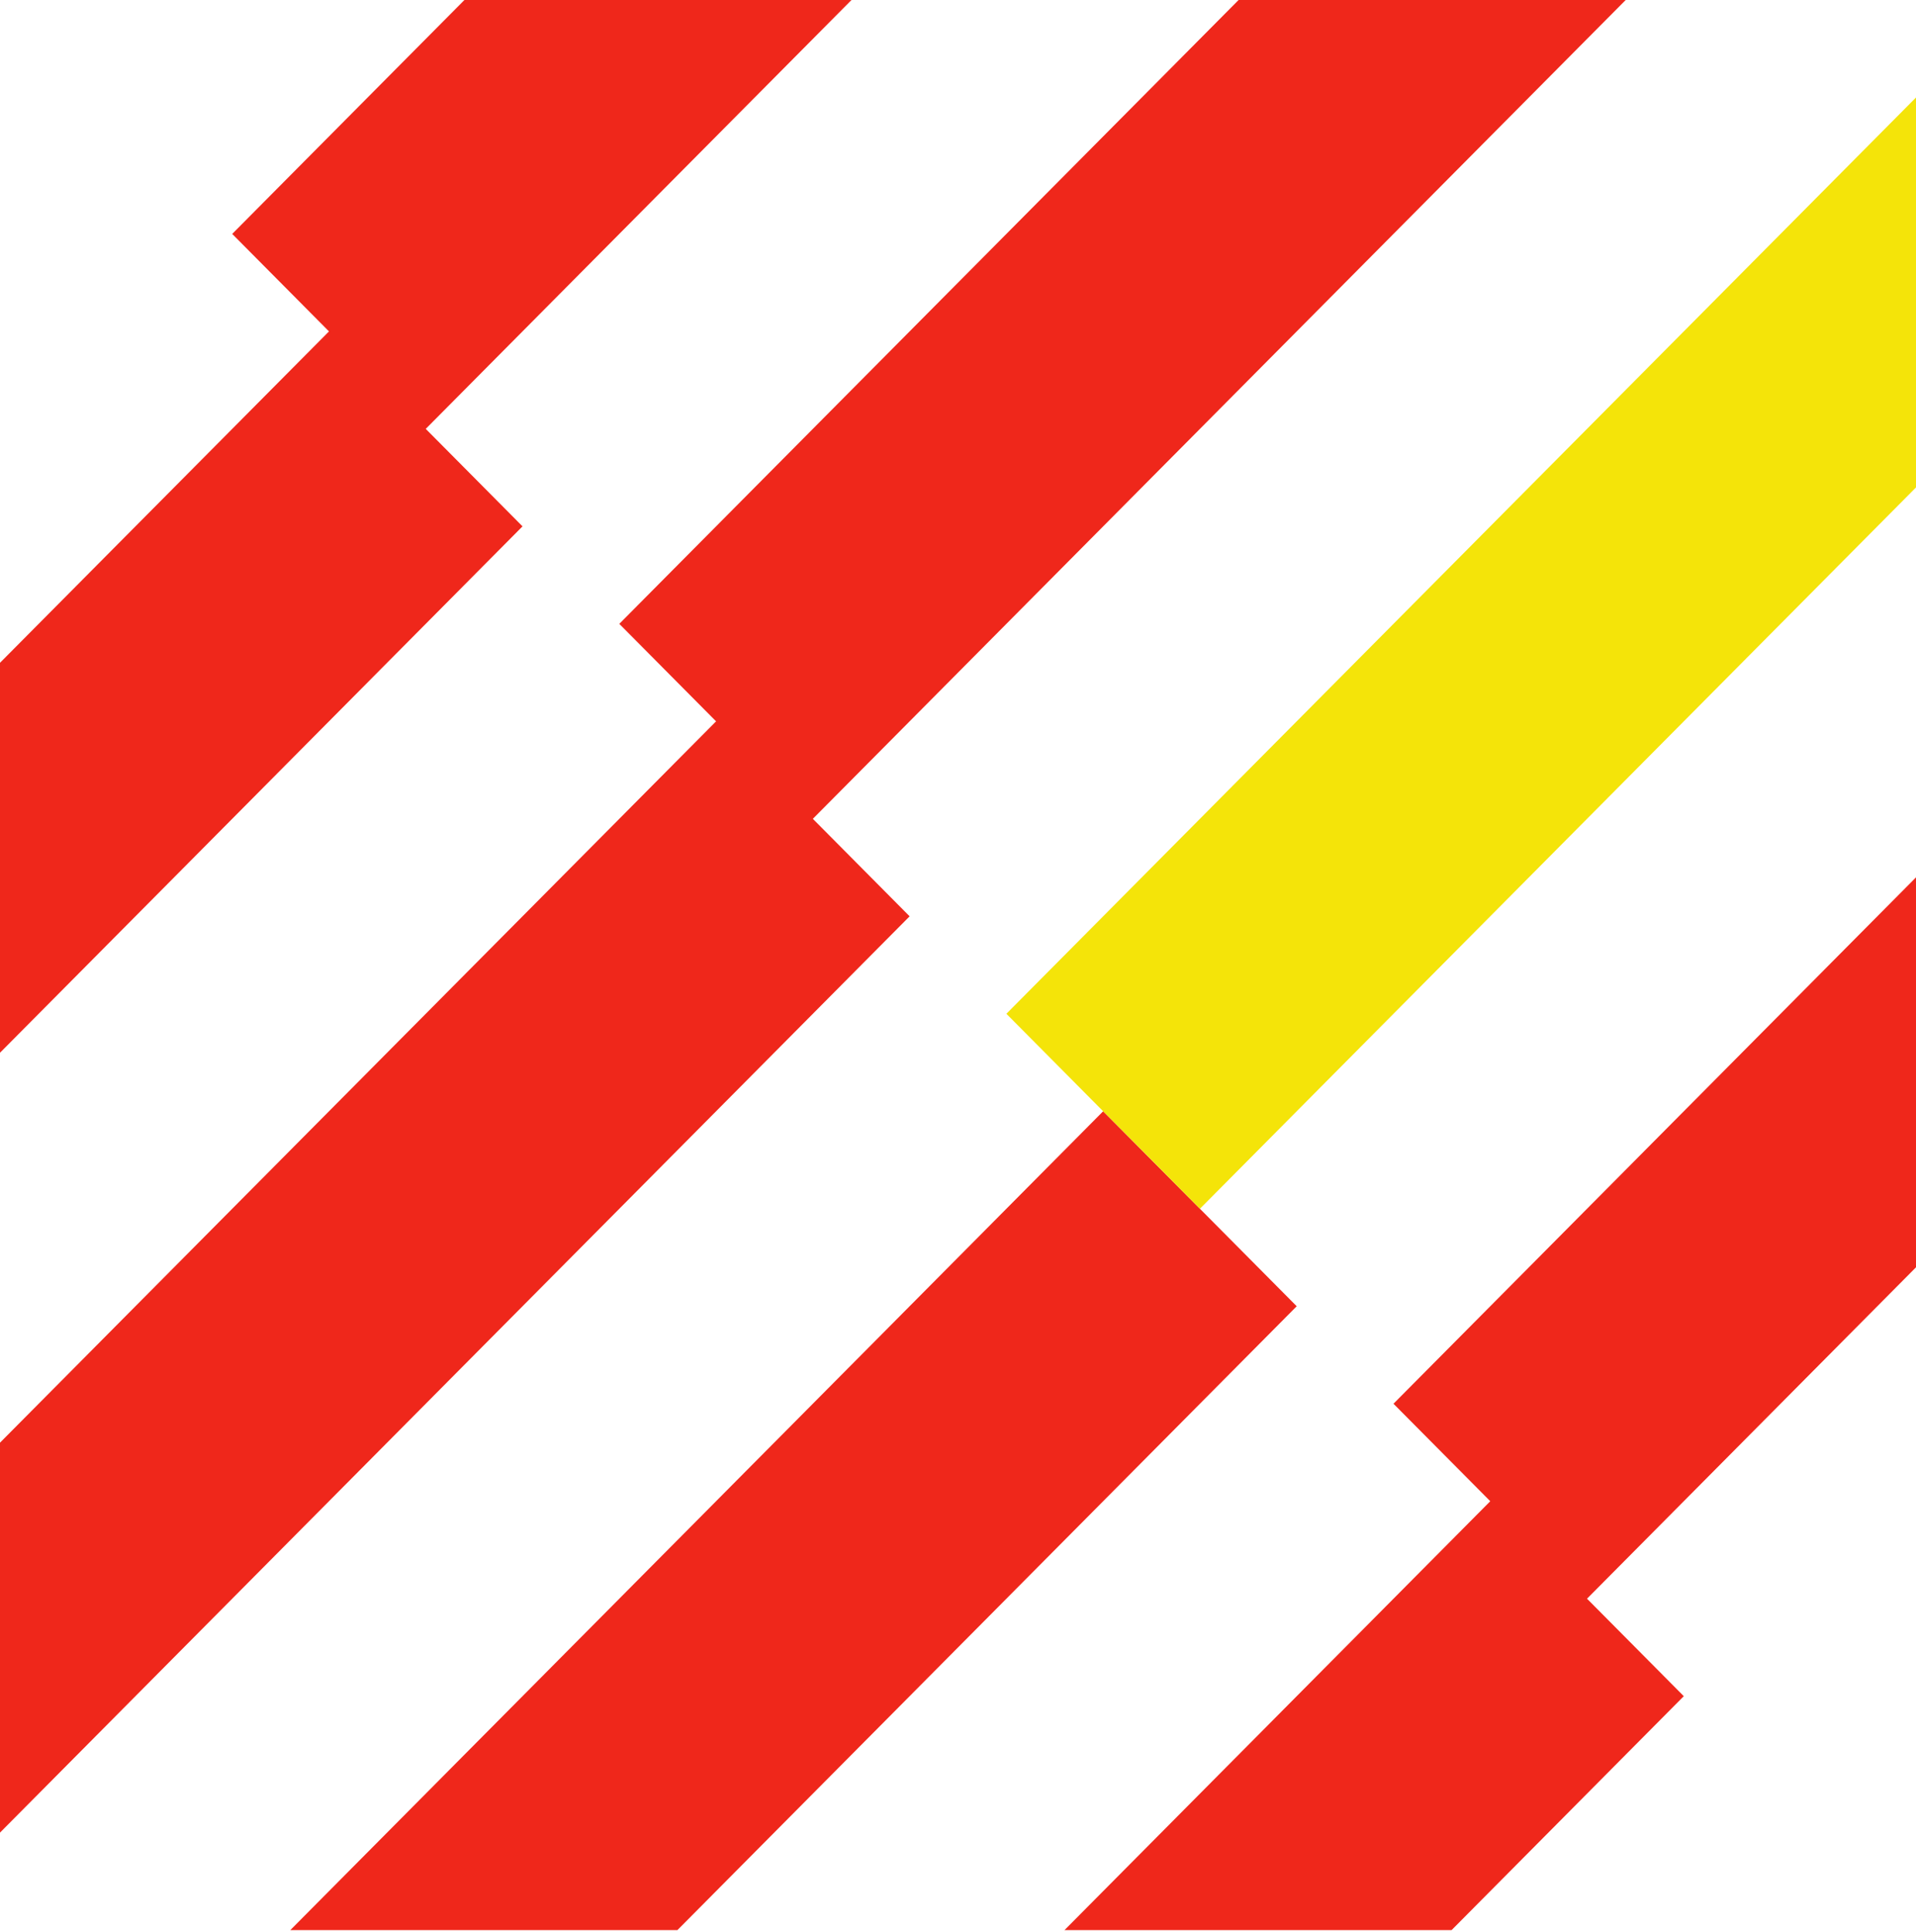
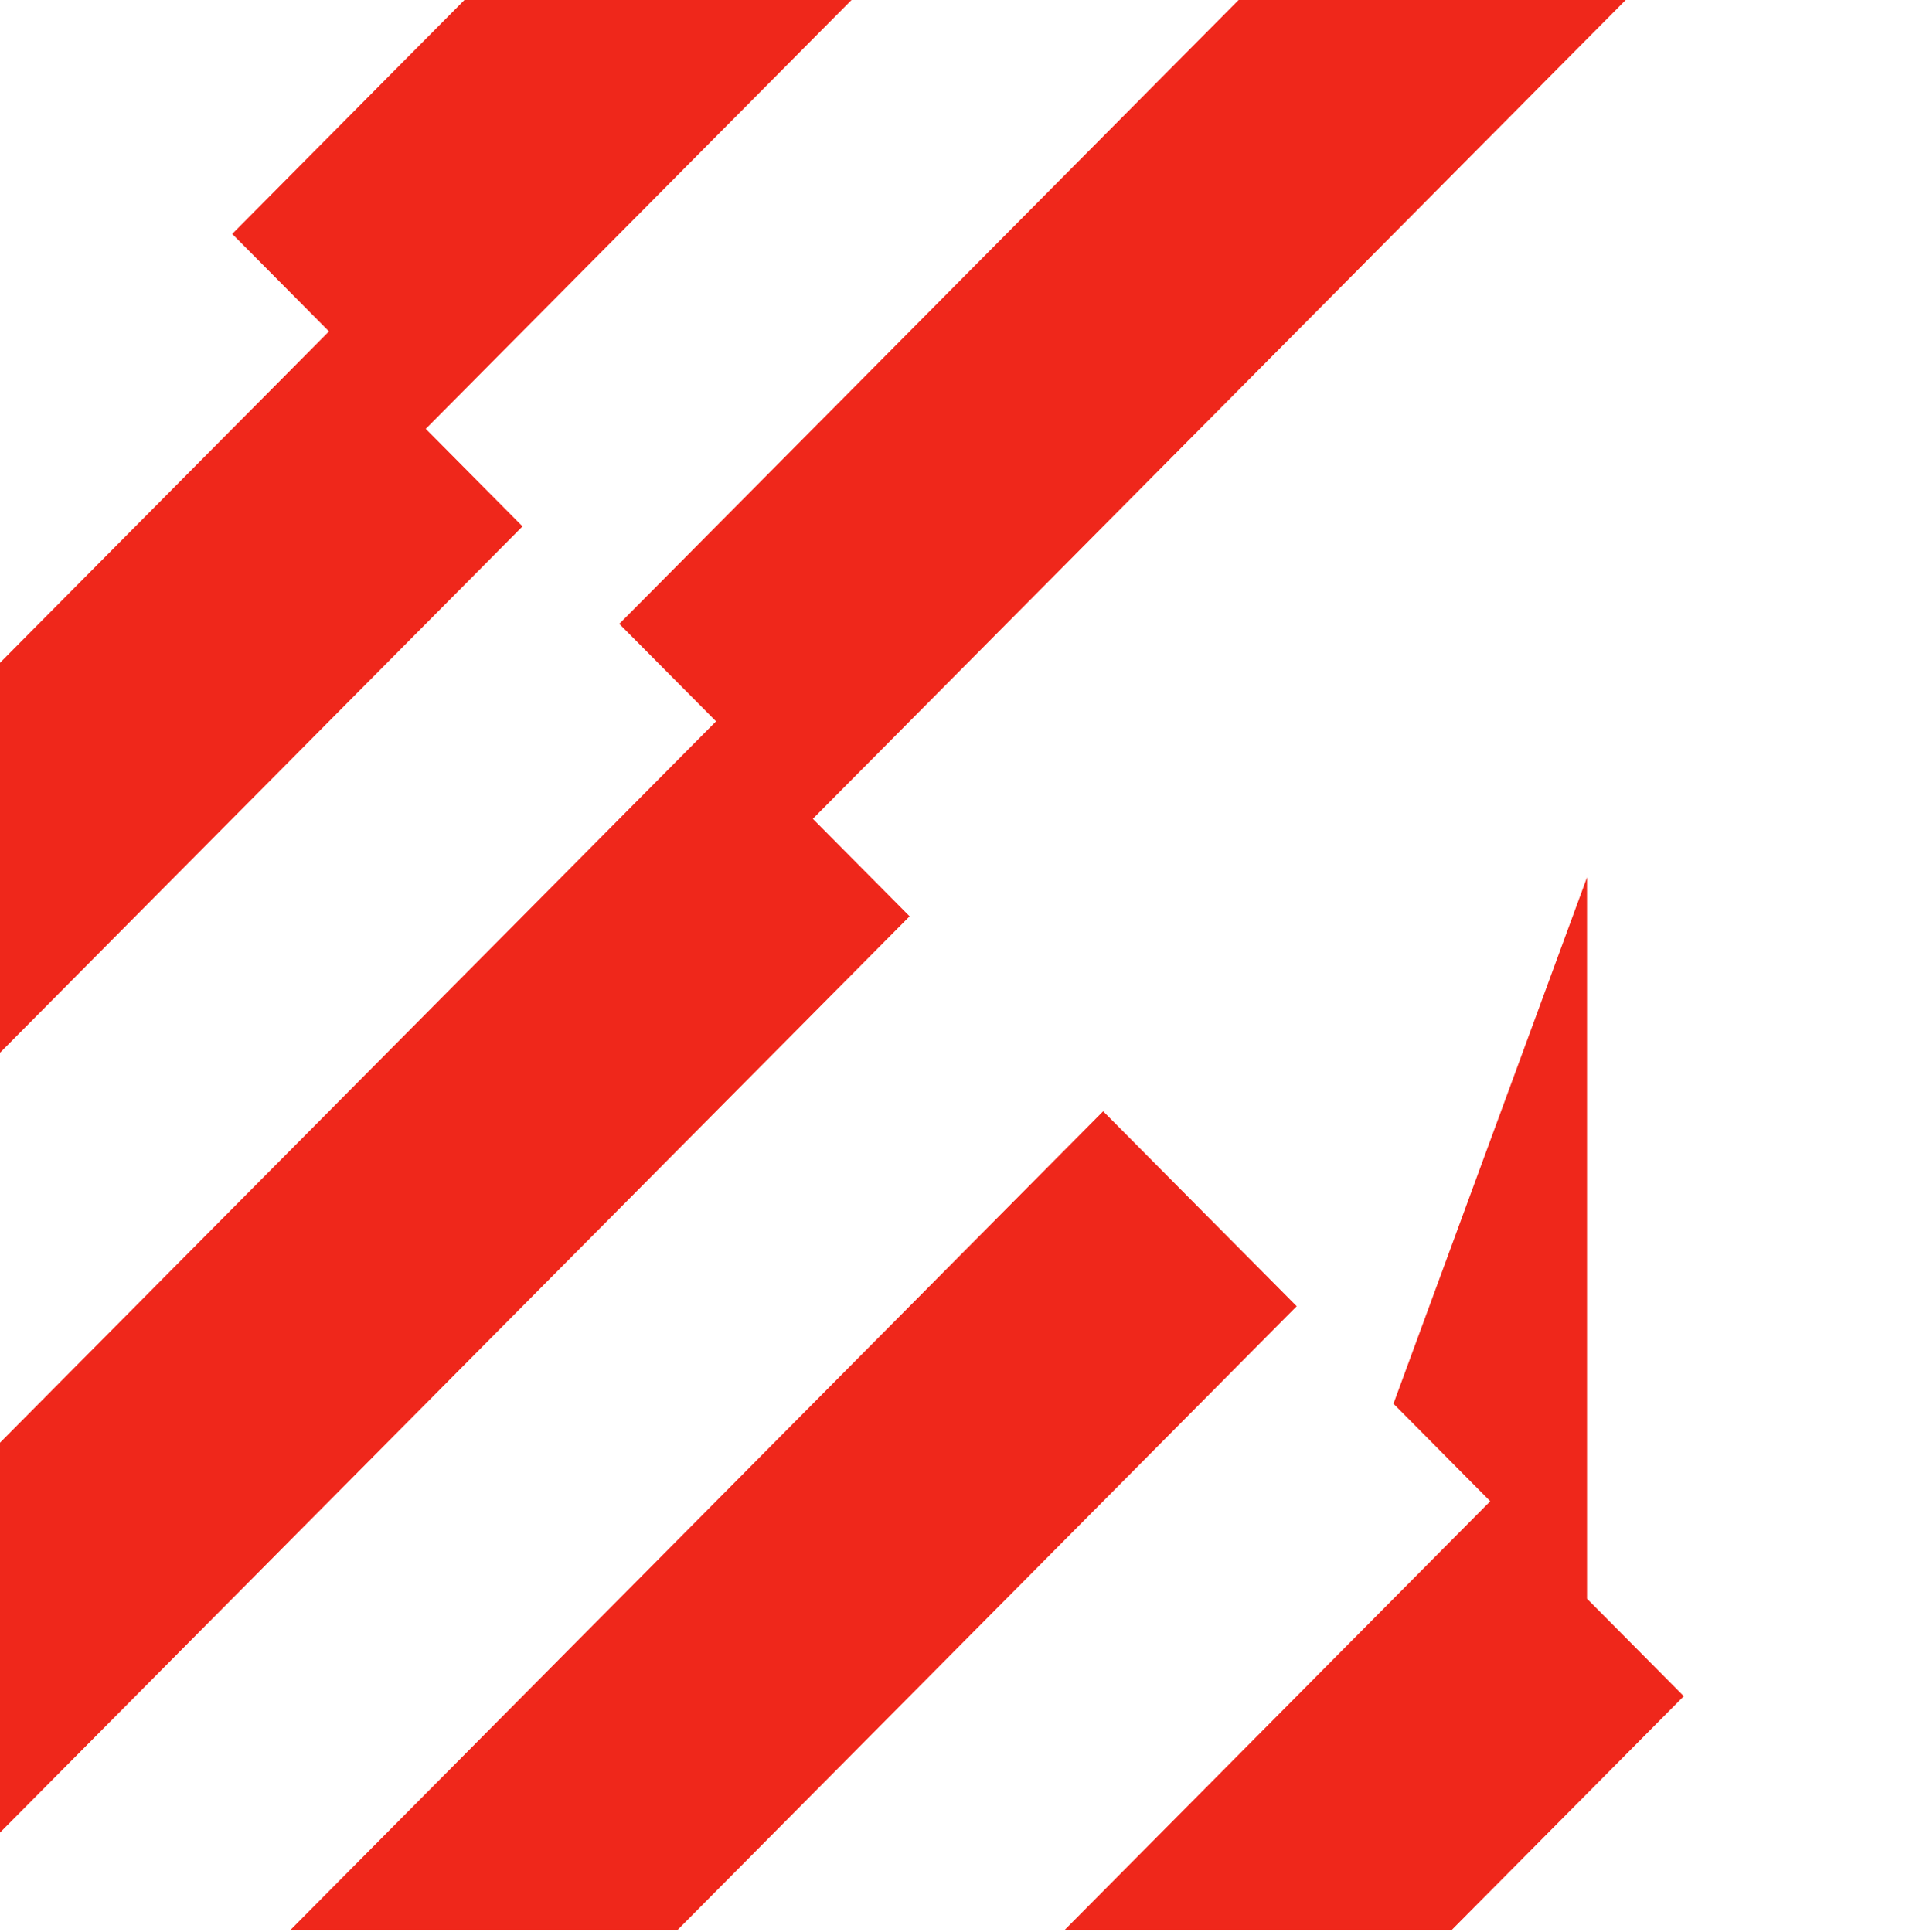
<svg xmlns="http://www.w3.org/2000/svg" width="704" height="710" viewBox="0 0 704 710" fill="none">
-   <path d="M583.121 587.44L704 465.672V322.384L512.01 515.803L547.569 551.625L391.131 709.215H533.358L618.679 623.262L583.121 587.44Z" fill="#EF271B" />
+   <path d="M583.121 587.44V322.384L512.01 515.803L547.569 551.625L391.131 709.215H533.358L618.679 623.262L583.121 587.44Z" fill="#EF271B" />
  <path d="M156.431 157.59L312.869 0H170.642L85.321 85.953L120.879 121.775L0 243.543V386.831L191.99 193.412L156.431 157.59Z" fill="#EF271B" />
  <path d="M405.334 408.337L106.669 709.215H248.903L476.451 479.981L405.334 408.337Z" fill="#EF271B" />
-   <path d="M440.893 444.159L704 179.103V35.822L369.776 372.515L440.893 444.159Z" fill="#F4E409" />
  <path d="M298.665 300.878L597.331 0H455.097L227.548 229.234L263.107 265.056L0 530.112V673.393L334.224 336.7L298.665 300.878Z" fill="#EF271B" />
</svg>